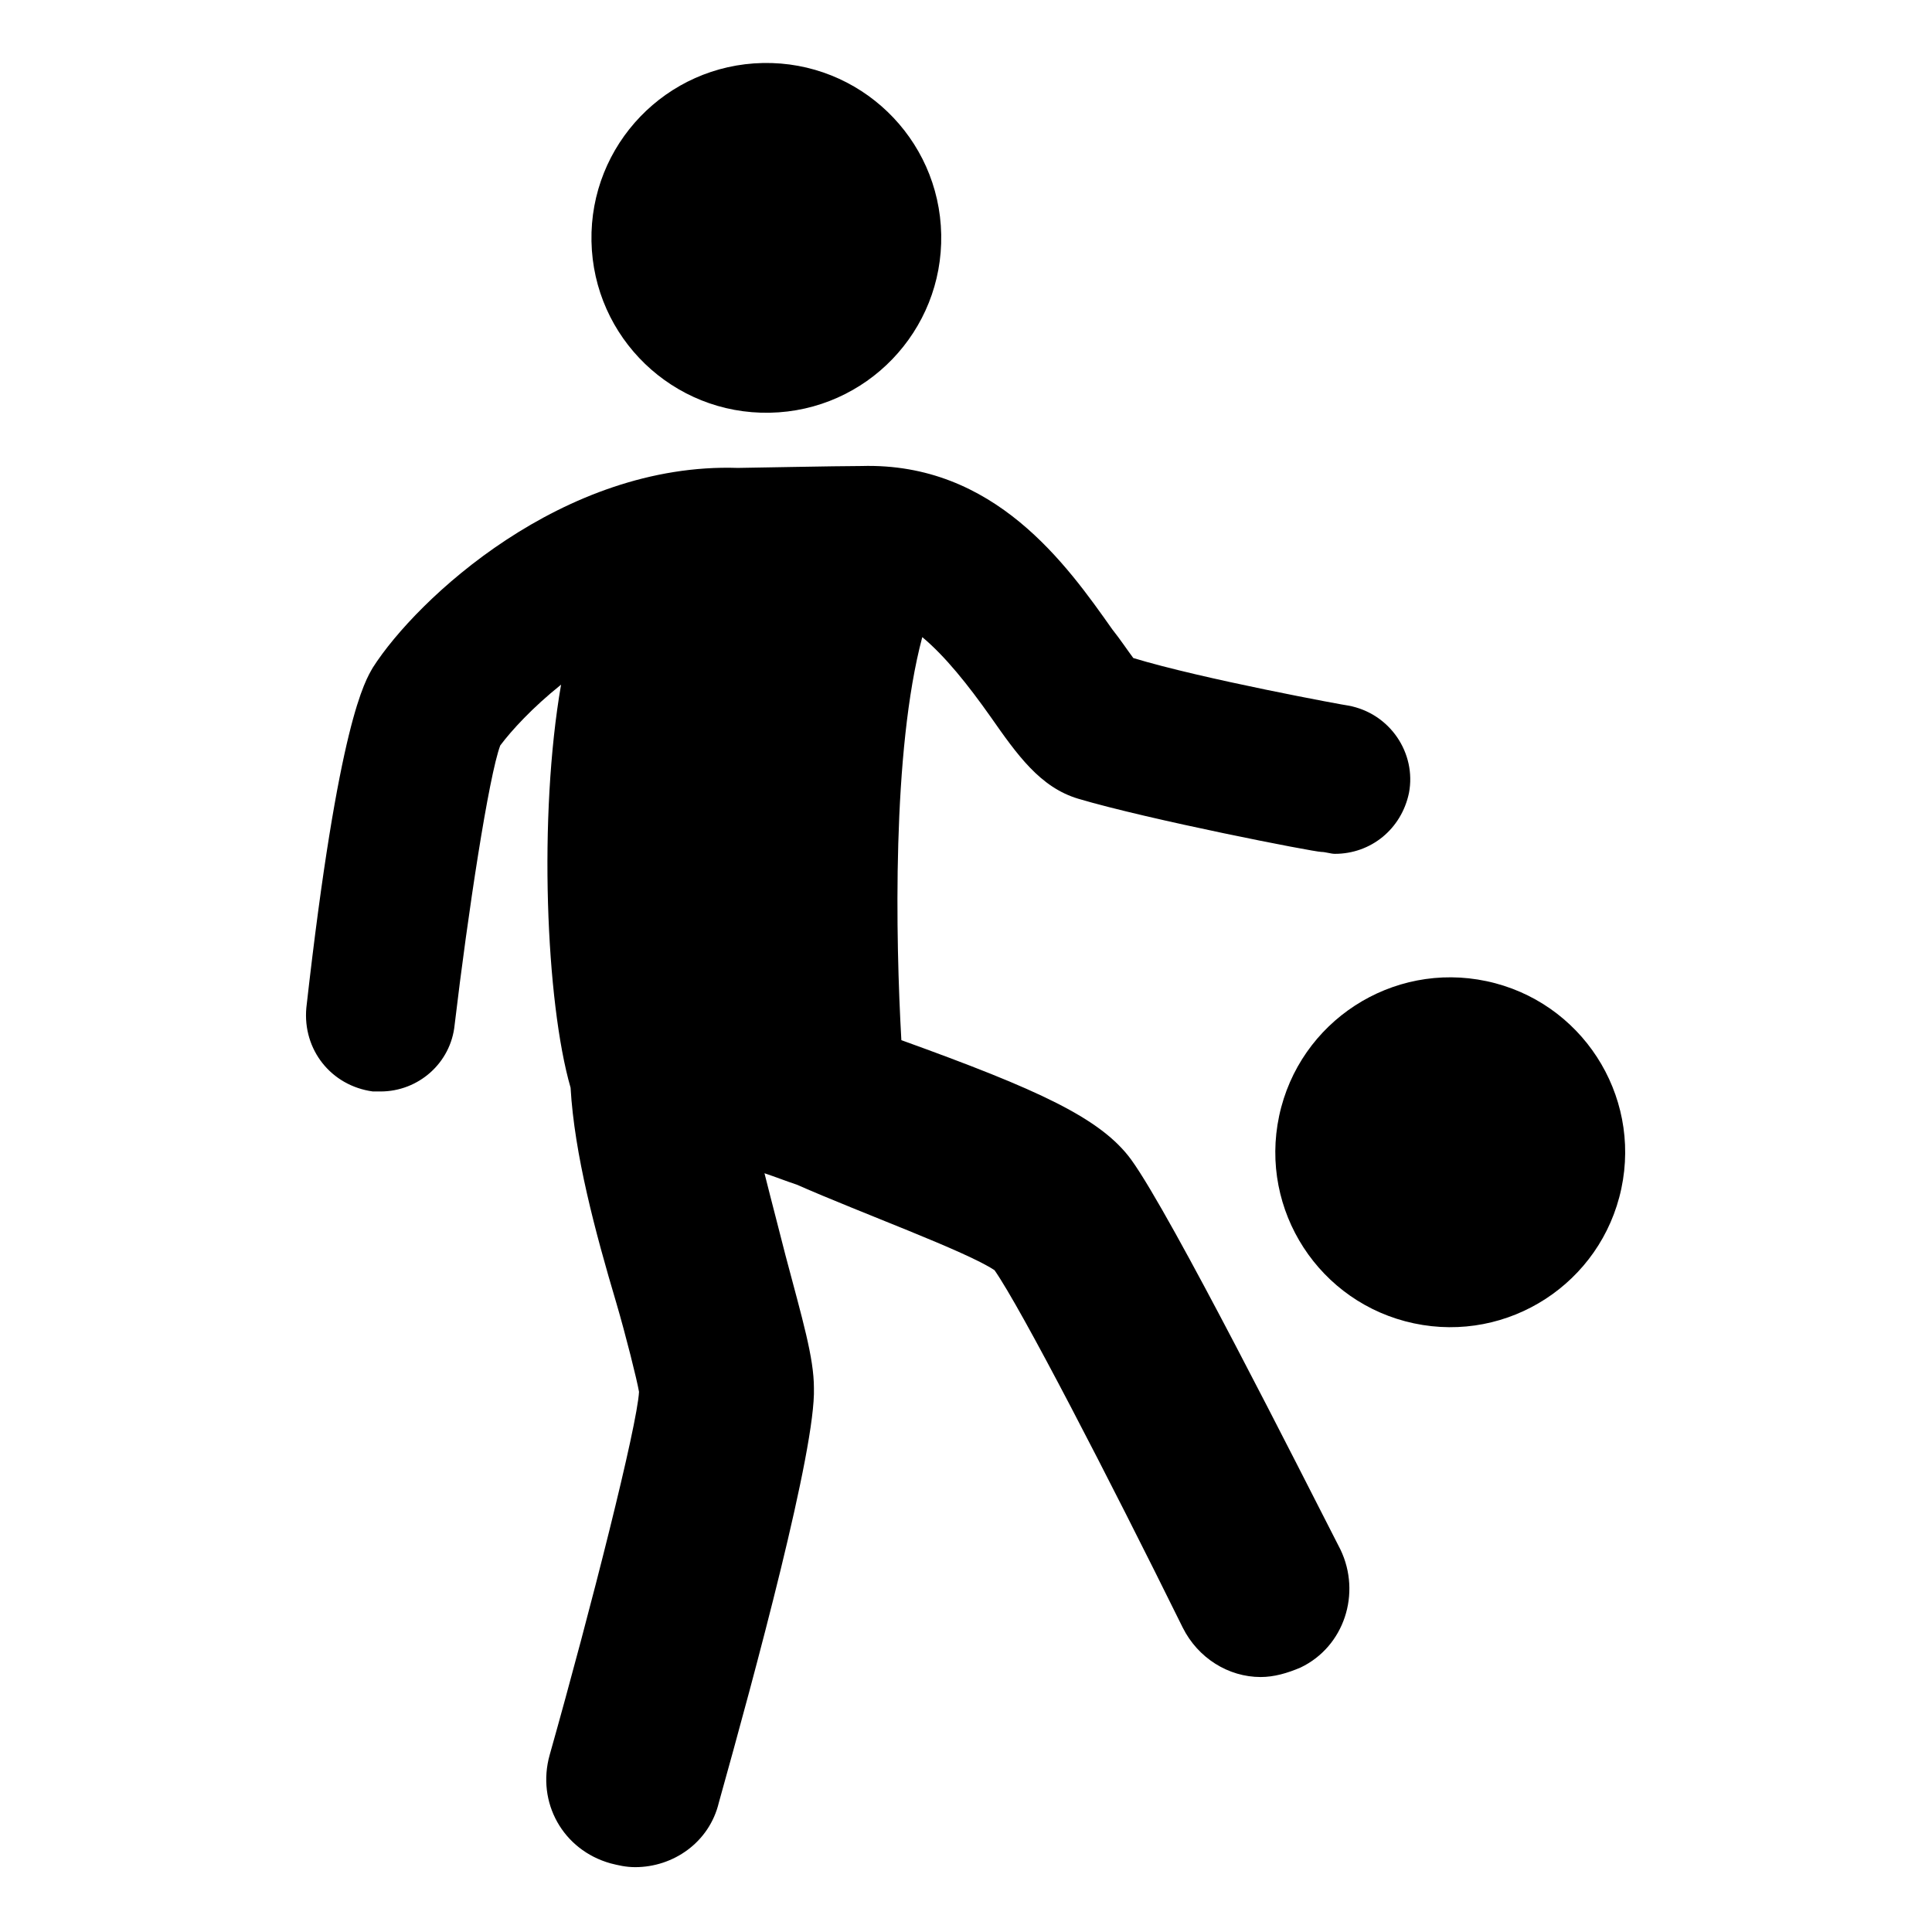
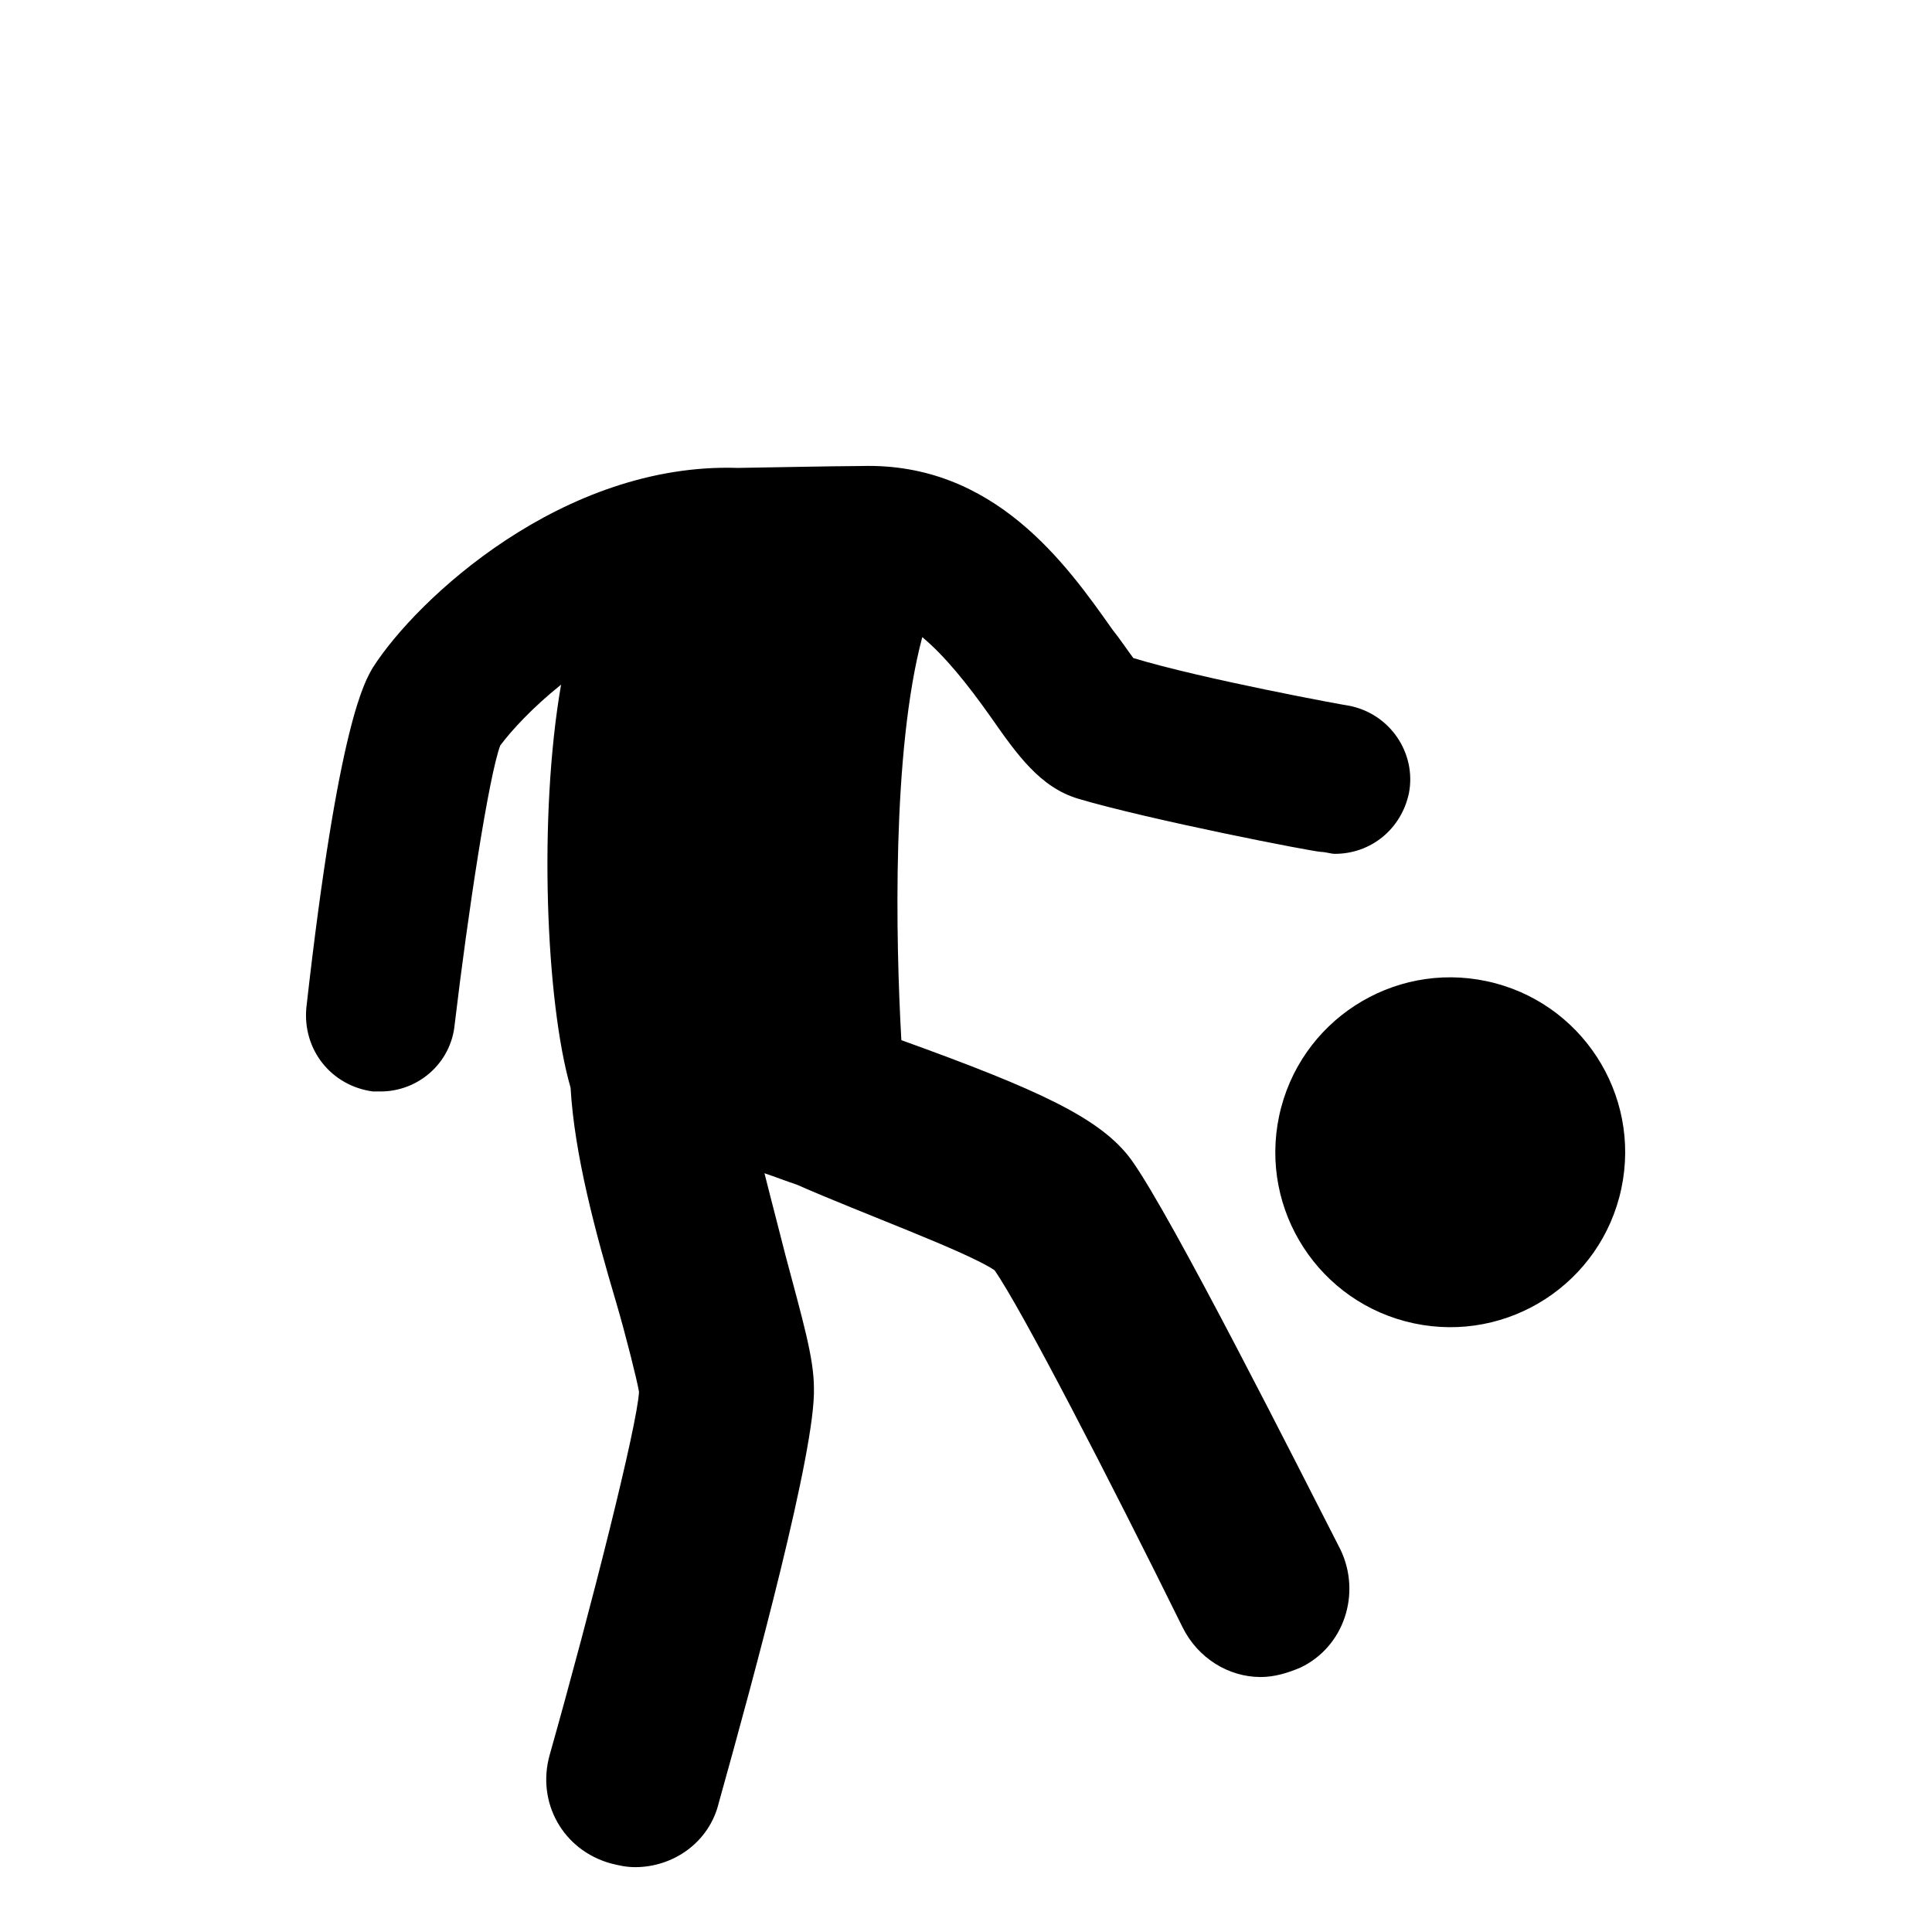
<svg xmlns="http://www.w3.org/2000/svg" fill="#000000" width="800px" height="800px" version="1.1" viewBox="144 144 512 512">
  <g>
    <path d="m537.96 404.02c25.043 5.32 41.027 29.934 35.711 54.973-5.32 25.039-29.934 41.027-54.973 35.707-25.043-5.316-41.027-29.93-35.711-54.969 5.32-25.043 29.934-41.031 54.973-35.711" />
    <path d="m443.83 451.39c-8.062-11.082-24.688-18.641-60.961-31.738-1.512-26.703-2.519-76.578 5.543-106.81 6.047 5.039 12.09 12.594 18.137 21.16 7.055 10.078 13.098 18.641 23.176 21.664 18.641 5.543 62.473 14.105 64.488 14.105 1.008 0 2.519 0.504 3.527 0.504 9.574 0 17.633-6.551 19.648-16.121 2.016-10.578-5.039-21.16-16.121-23.176-0.504 0-38.793-7.055-56.93-12.594-1.512-2.016-3.527-5.039-5.543-7.559-12.09-17.129-31.234-44.336-66.504-43.328-6.551 0-31.234 0.504-32.746 0.504-46.352-1.512-85.145 34.762-96.73 52.898-2.016 3.527-9.07 14.105-17.633 90.184-1.008 11.082 6.551 20.656 17.633 22.168h2.016c10.078 0 18.641-7.559 19.648-17.633 3.527-29.727 9.07-66 12.09-74.059 3.023-4.031 8.566-10.078 16.121-16.121-6.047 34.762-4.031 84.137 2.519 106.81 1.008 17.633 6.551 38.289 12.09 56.93 2.519 8.566 5.543 20.656 6.047 23.68-0.504 9.07-12.594 56.93-23.68 96.227-3.527 12.594 3.527 25.191 16.121 28.719 2.016 0.504 4.031 1.008 6.551 1.008 10.078 0 19.648-6.551 22.168-17.129 9.574-34.258 25.695-93.707 25.191-109.83 0-8.062-3.023-18.137-7.559-35.266-1.512-6.047-3.527-13.602-5.543-21.664 3.023 1.008 5.543 2.016 8.566 3.023 17.129 7.551 44.84 17.629 52.395 22.668 7.055 10.078 30.23 54.914 49.879 94.715 4.031 8.062 12.09 13.098 20.656 13.098 3.527 0 7.055-1.008 10.578-2.519 11.586-5.543 16.121-19.648 10.578-31.234-10.578-20.656-44.836-88.672-55.418-103.28z" />
-     <path d="m393.43 206.14c0.496 25.594-19.852 46.742-45.445 47.238-25.59 0.496-46.742-19.848-47.238-45.441s19.852-46.746 45.445-47.242 46.742 19.852 47.238 45.445" />
  </g>
</svg>